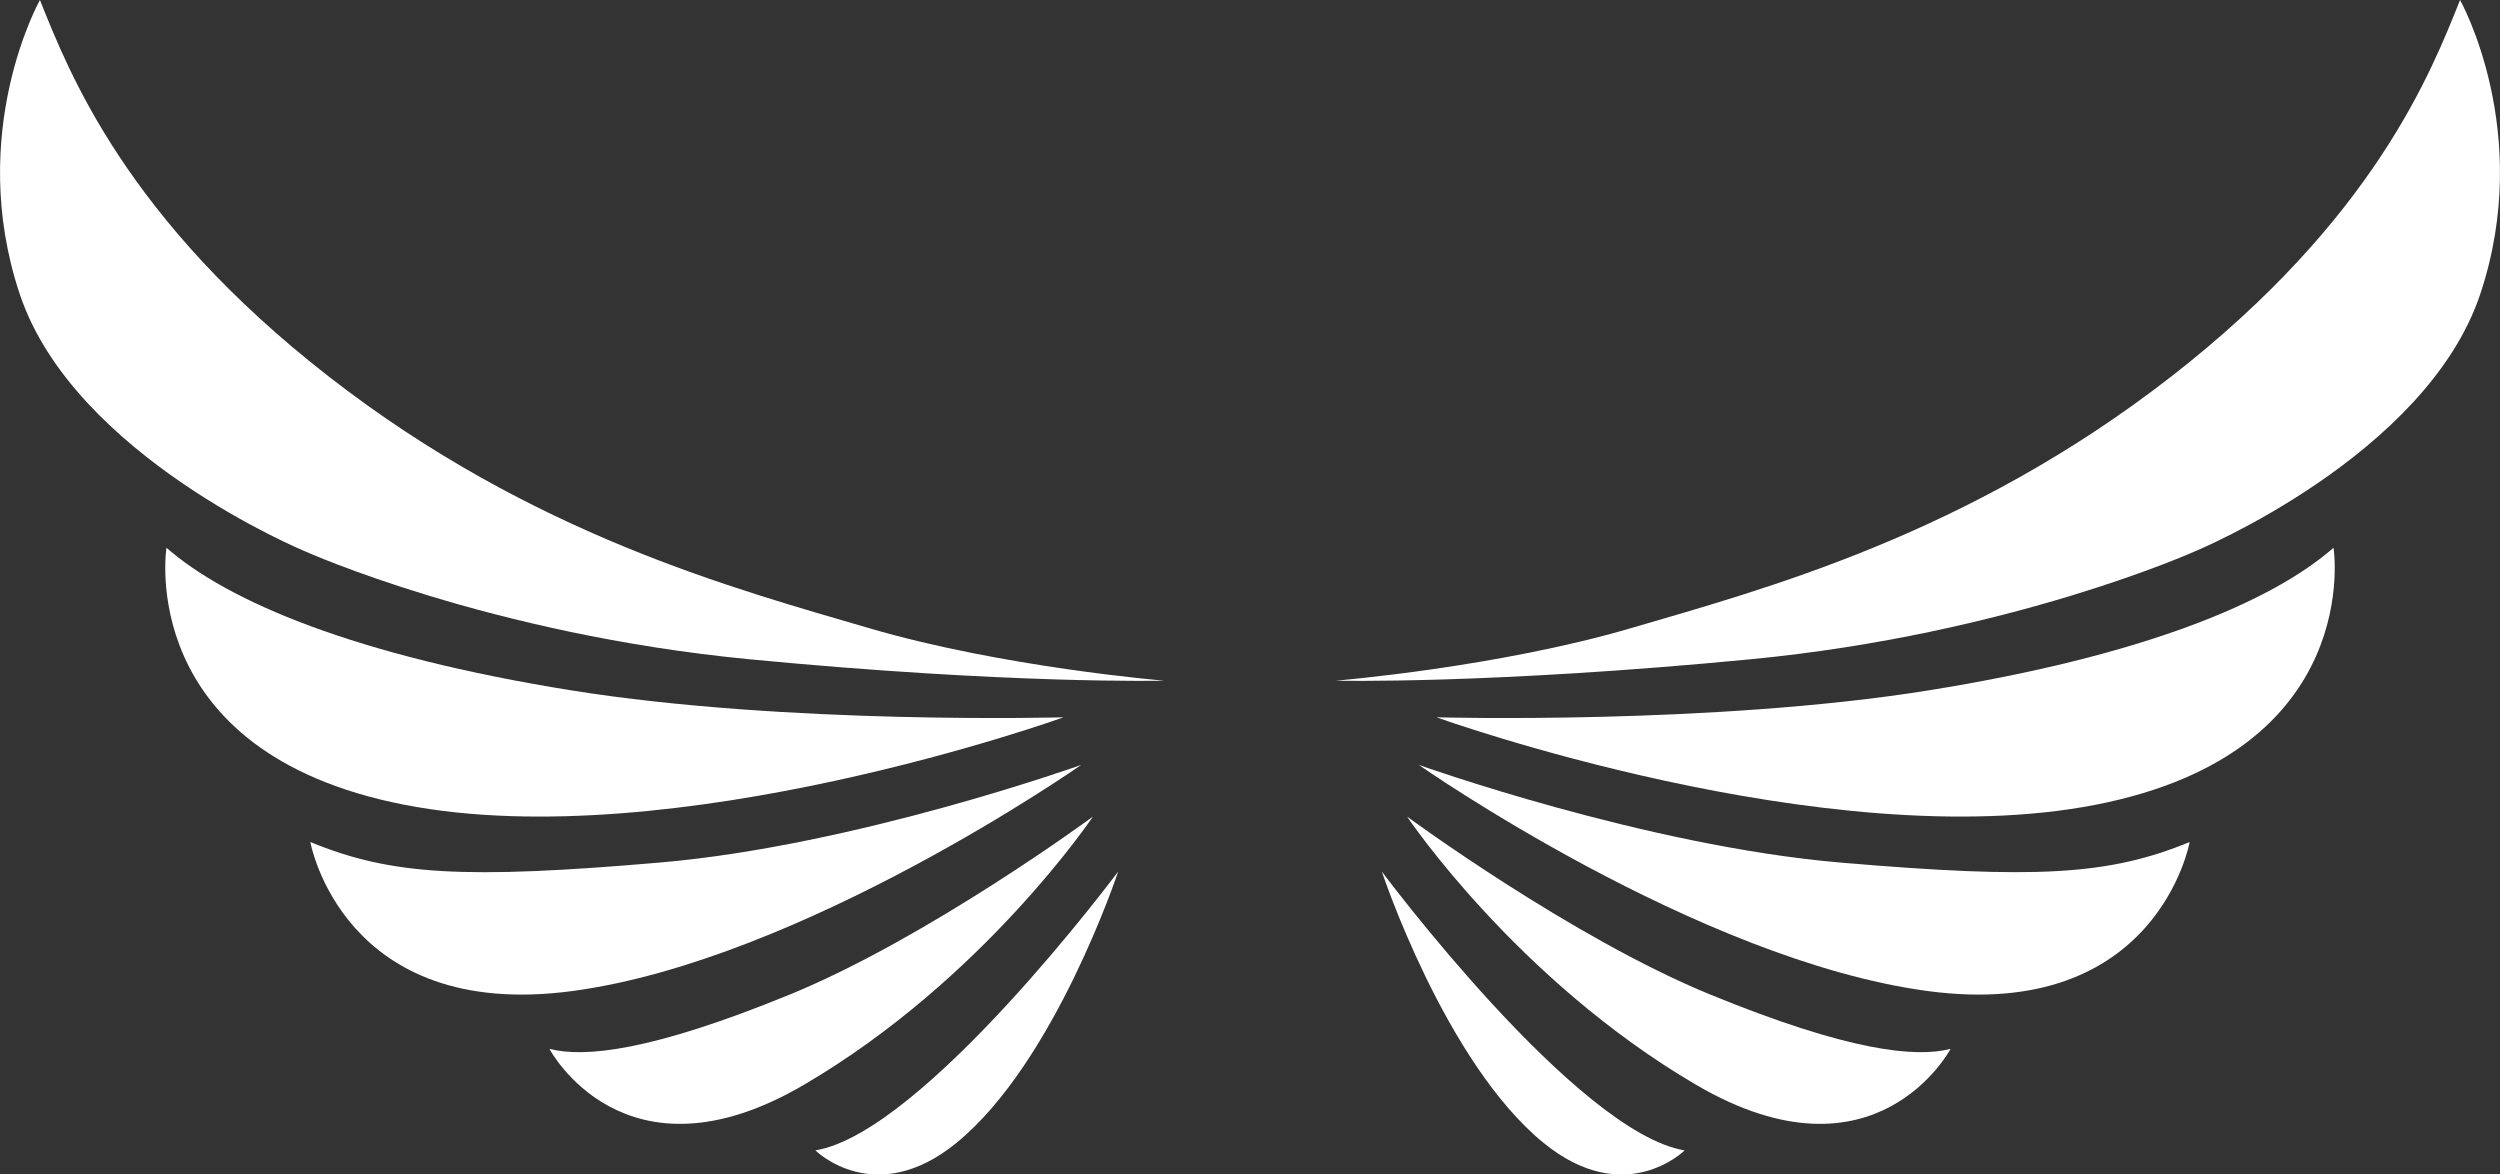
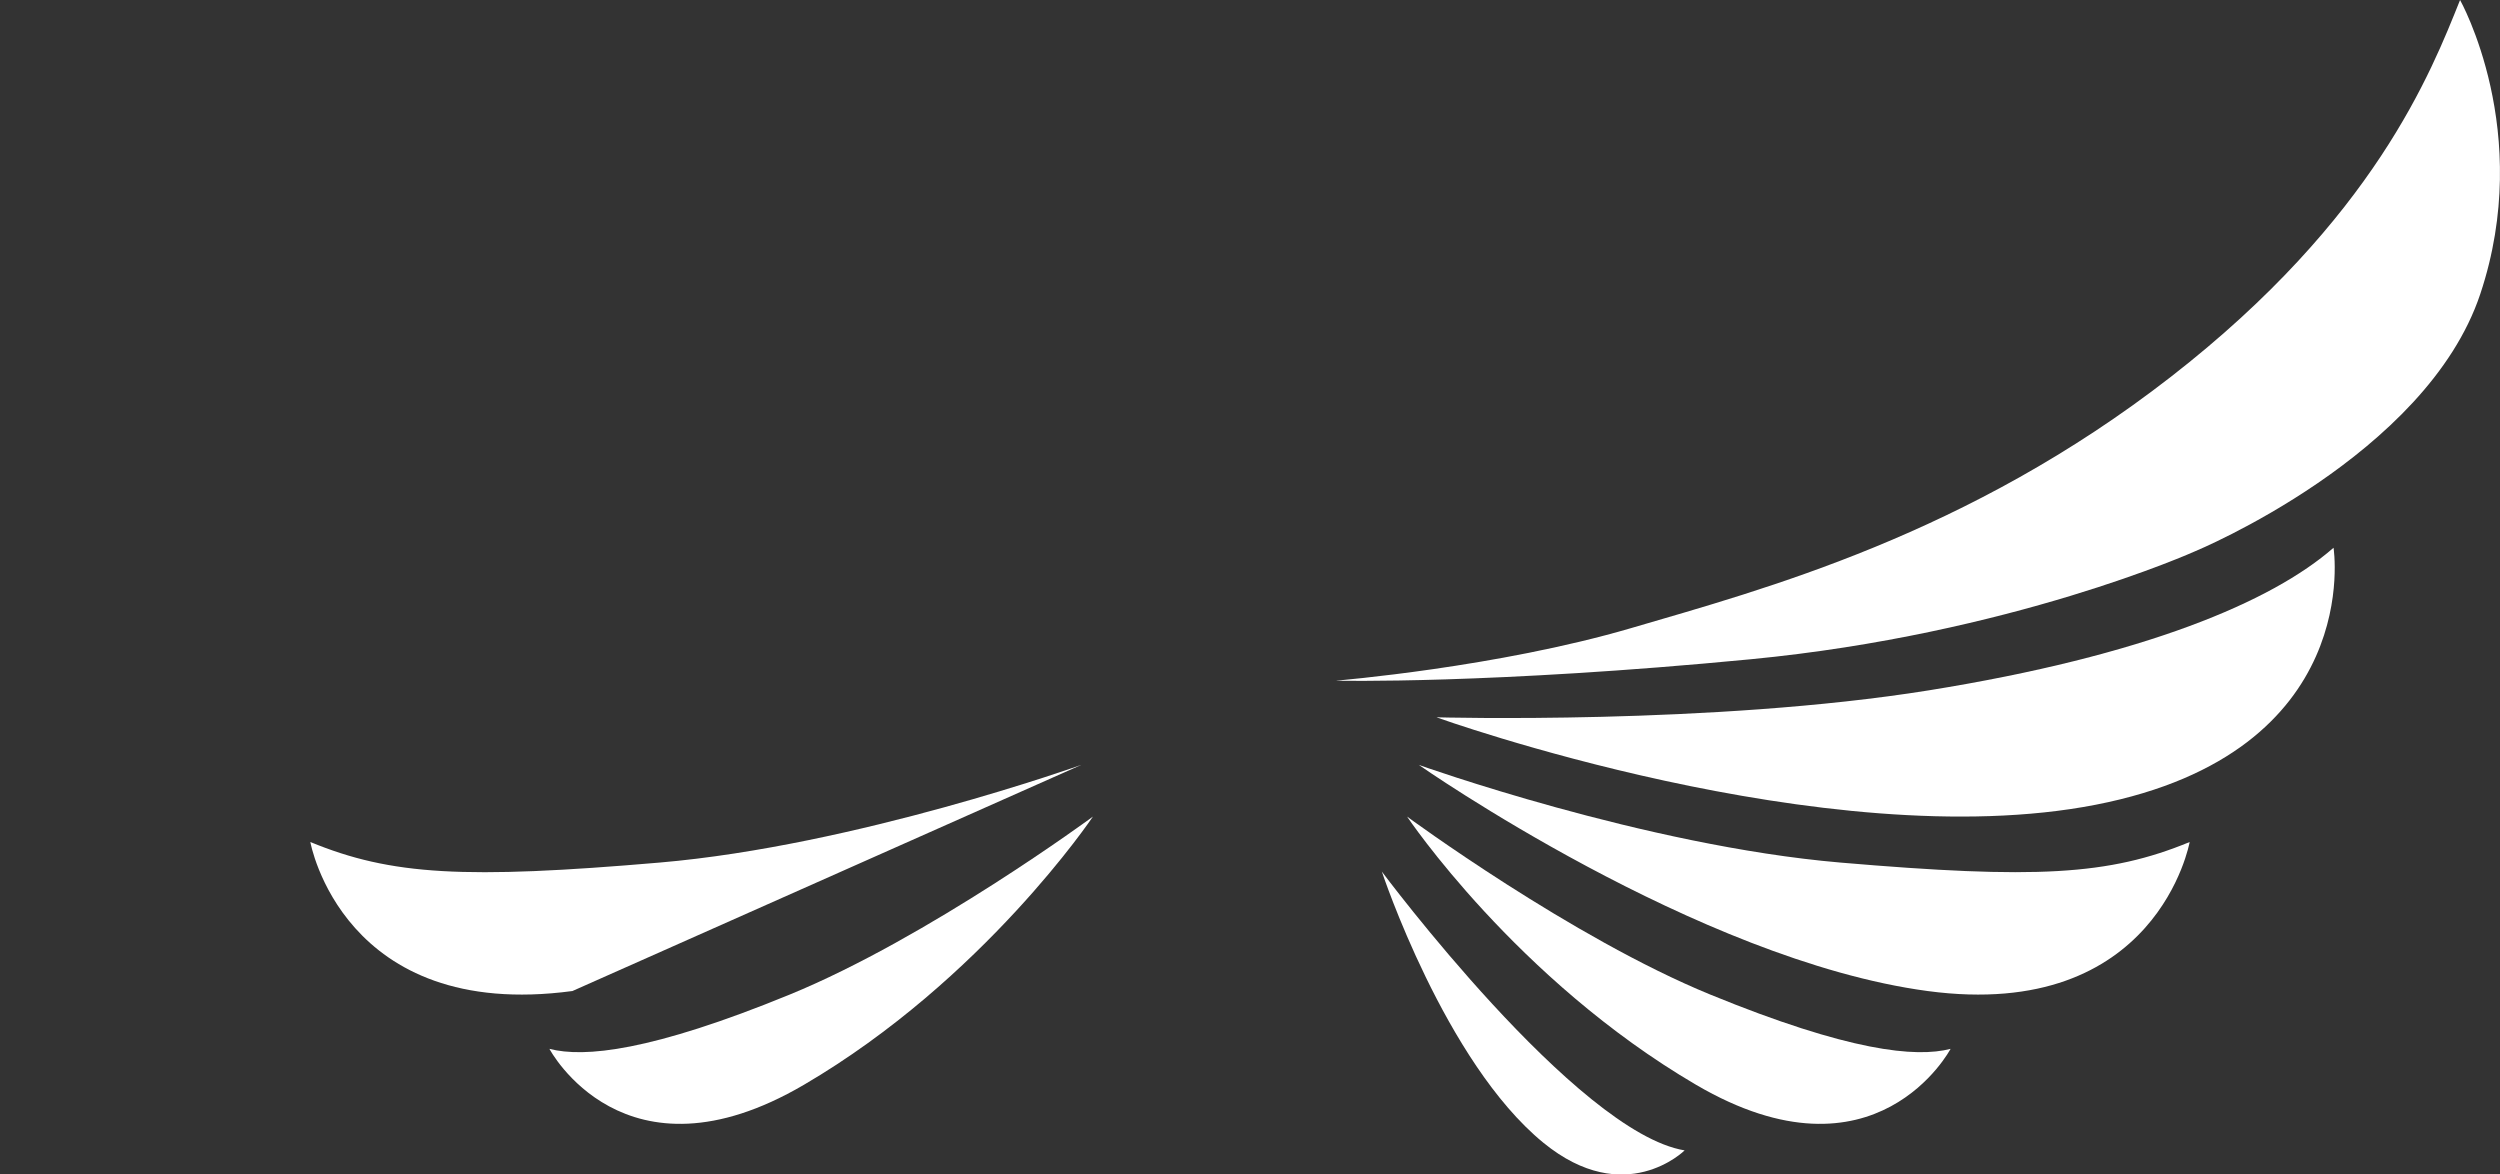
<svg xmlns="http://www.w3.org/2000/svg" id="Layer_2" data-name="Layer 2" viewBox="0 0 331.17 155.58">
  <rect x="0" y="0" width="331.17" height="155.58" fill="#333333" stroke="none" />
  <defs>
    <style> .cls-1 { fill: #fff; stroke-width: 0px; } </style>
  </defs>
  <g id="Layer_1-2" data-name="Layer 1">
    <g>
      <g>
-         <path class="cls-1" d="M154.15,90.16s-21.33-1.76-39.03-6.95-44.6-12.36-71.53-33.3S9.12,9.57,5.29,0c0,0-9.83,17.49-2.68,38.94s37.79,34.09,37.79,34.09c0,0,24.38,10.98,58.85,14.3s54.9,2.84,54.9,2.84Z" />
-         <path class="cls-1" d="M140.86,95.02s-36.6,1.02-65.19-3.57-45.45-11.74-53.62-18.89c0,0-4.26,27.06,31.49,34.04s87.32-11.57,87.32-11.57Z" />
-         <path class="cls-1" d="M143.24,101.32s-29.96,10.72-55.83,12.94-35.57,1.7-46.3-2.72c0,0,4.26,23.83,34.72,19.74s67.4-29.96,67.4-29.96Z" />
+         <path class="cls-1" d="M143.24,101.32s-29.96,10.72-55.83,12.94-35.57,1.7-46.3-2.72c0,0,4.26,23.83,34.72,19.74Z" />
        <path class="cls-1" d="M144.78,108.17s-21.79,16.05-40.17,23.58-27.23,8.38-31.83,7.19c0,0,9.87,18.72,33.7,4.77s38.3-35.54,38.3-35.54Z" />
-         <path class="cls-1" d="M148.14,115.43s-25.77,34.59-40.13,36.96c0,0,7.89,7.83,18.72-1.02,13.04-10.66,21.4-35.94,21.4-35.94Z" />
      </g>
      <g>
        <path class="cls-1" d="M177.02,90.16s21.33-1.76,39.03-6.95,44.6-12.36,71.53-33.3S322.05,9.57,325.88,0C325.88,0,335.71,17.49,328.56,38.94s-37.79,34.09-37.79,34.09c0,0-24.38,10.98-58.85,14.3-34.47,3.32-54.9,2.84-54.9,2.84Z" />
        <path class="cls-1" d="M190.31,95.02s36.6,1.02,65.19-3.57c28.6-4.6,45.45-11.74,53.62-18.89,0,0,4.26,27.06-31.49,34.04-35.74,6.98-87.32-11.57-87.32-11.57Z" />
        <path class="cls-1" d="M187.93,101.32s29.96,10.72,55.83,12.94c25.87,2.21,35.57,1.7,46.3-2.72,0,0-4.26,23.83-34.72,19.74s-67.4-29.96-67.4-29.96Z" />
        <path class="cls-1" d="M186.39,108.17s21.79,16.05,40.17,23.58c18.38,7.53,27.23,8.38,31.83,7.19,0,0-9.87,18.72-33.7,4.77s-38.3-35.54-38.3-35.54Z" />
        <path class="cls-1" d="M183.03,115.43s25.77,34.59,40.13,36.96c0,0-7.89,7.83-18.72-1.02-13.04-10.66-21.4-35.94-21.4-35.94Z" />
      </g>
    </g>
  </g>
</svg>